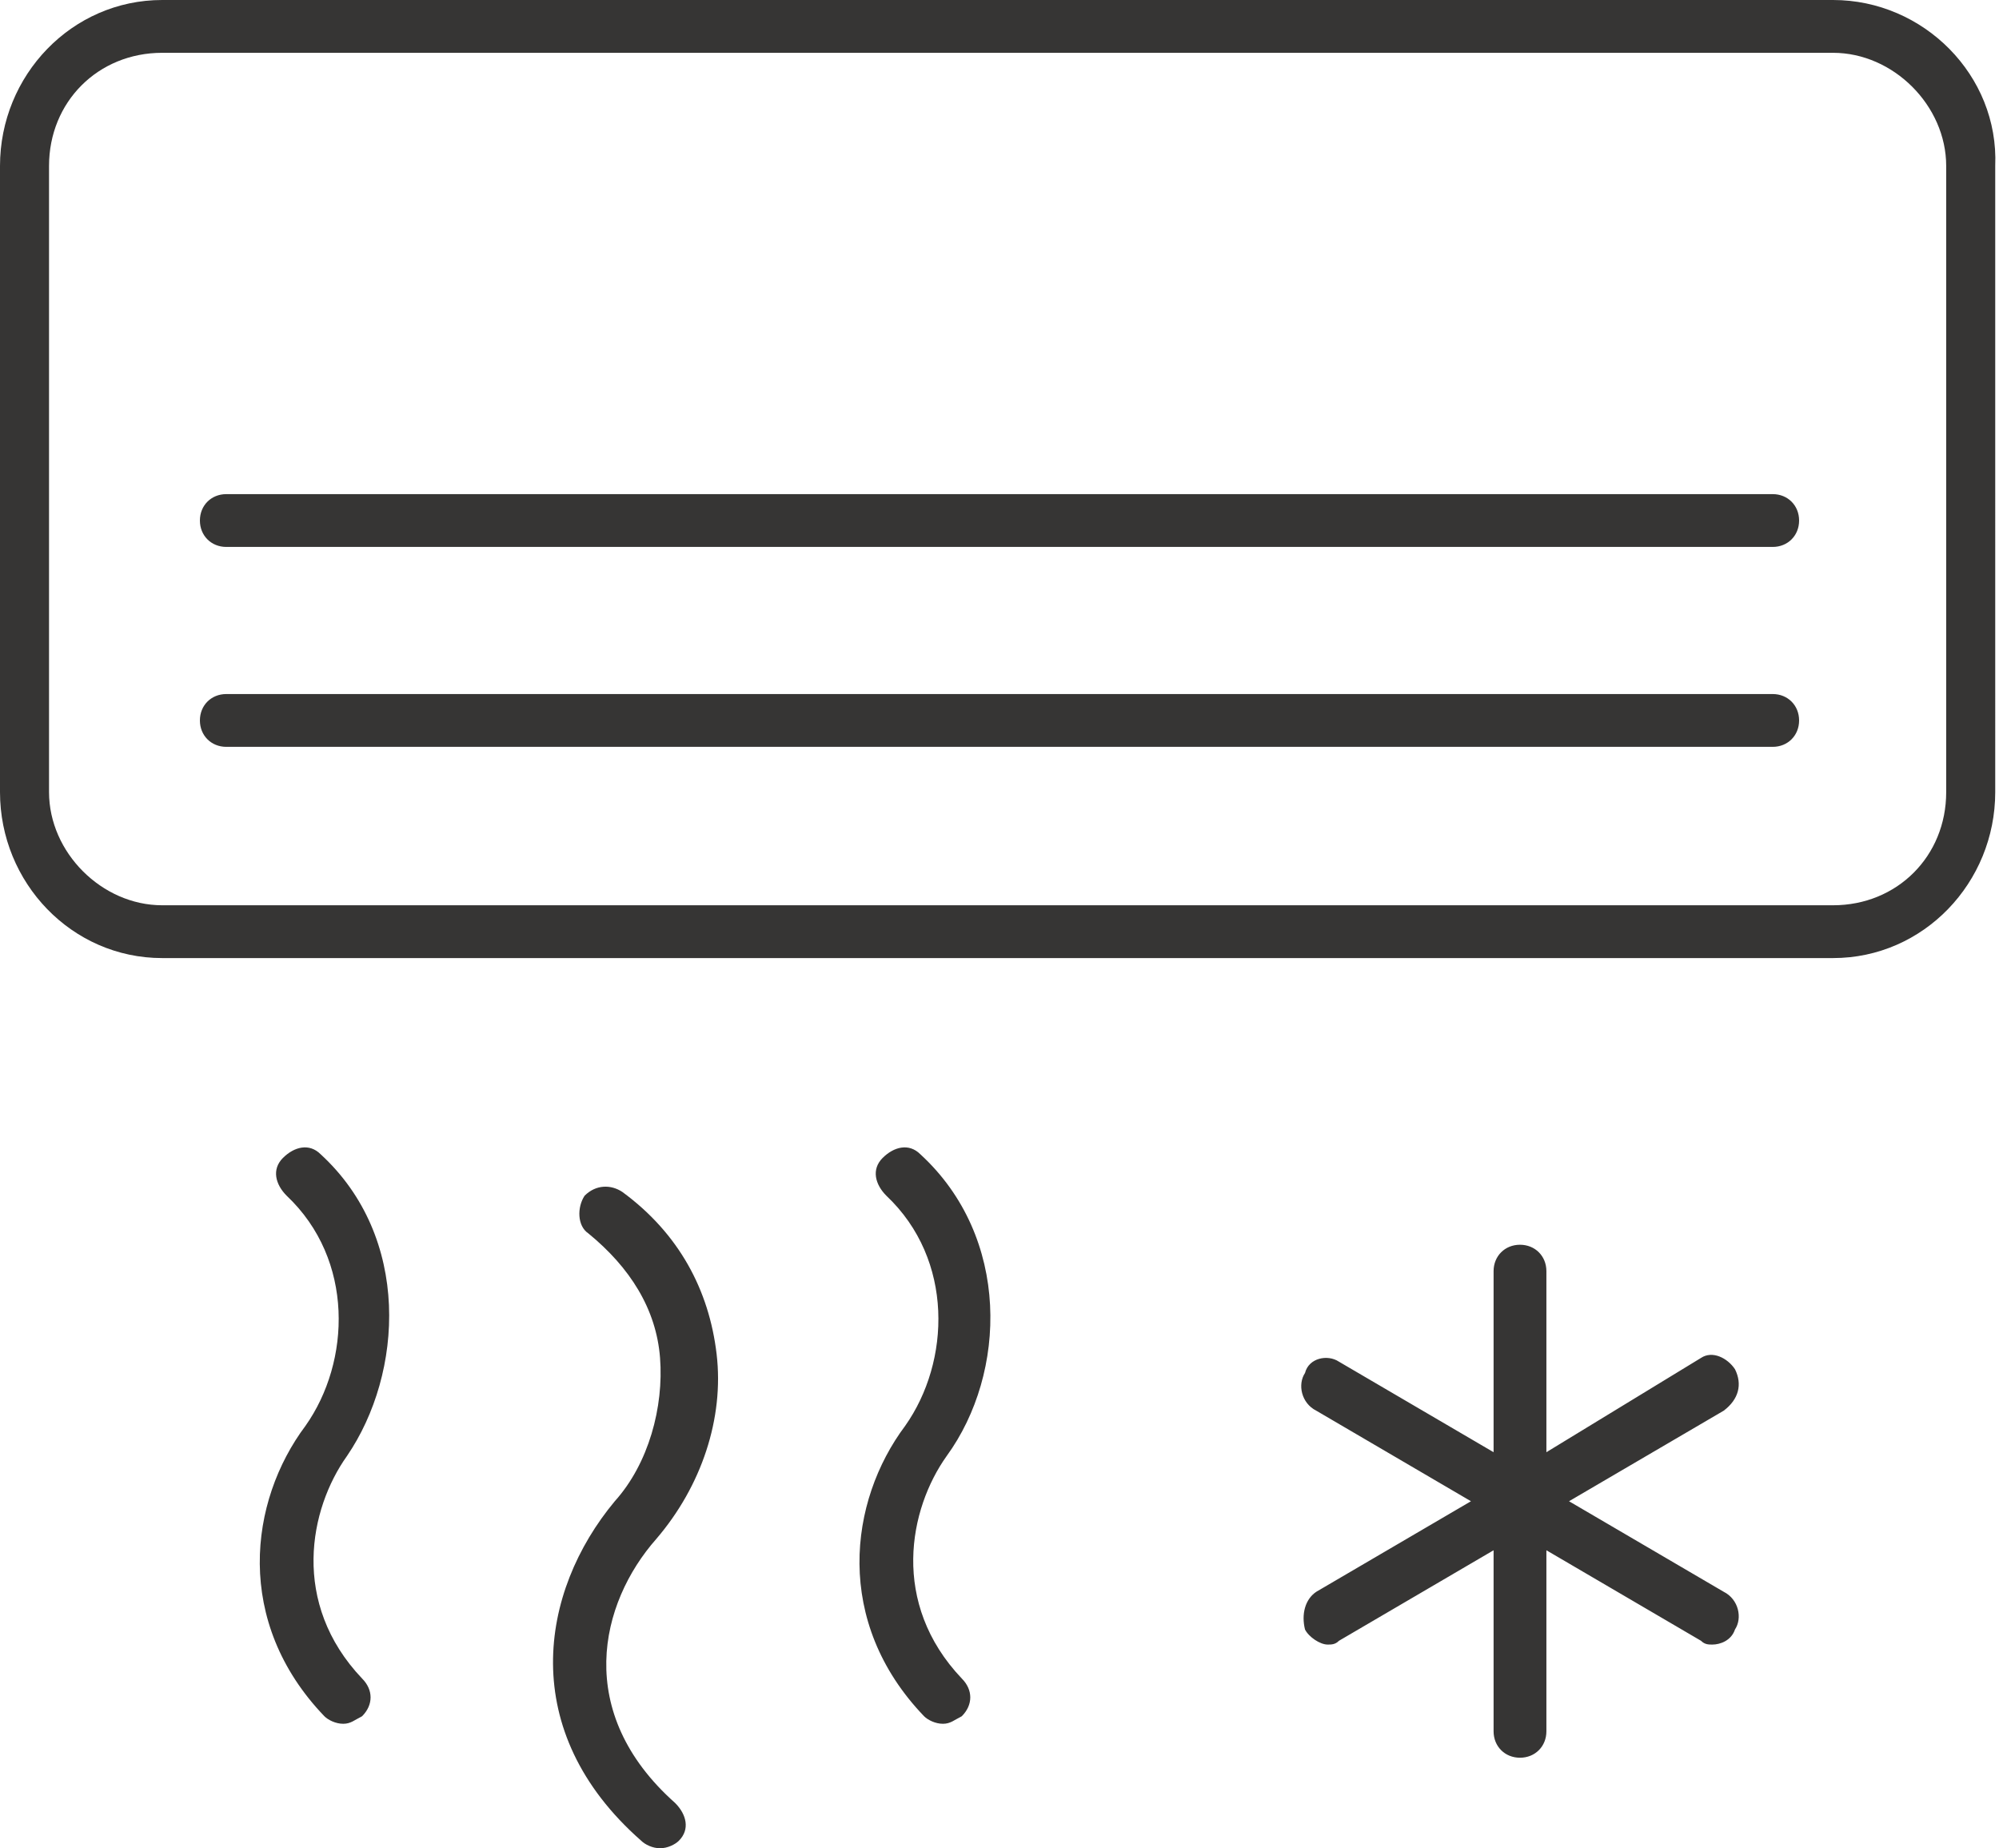
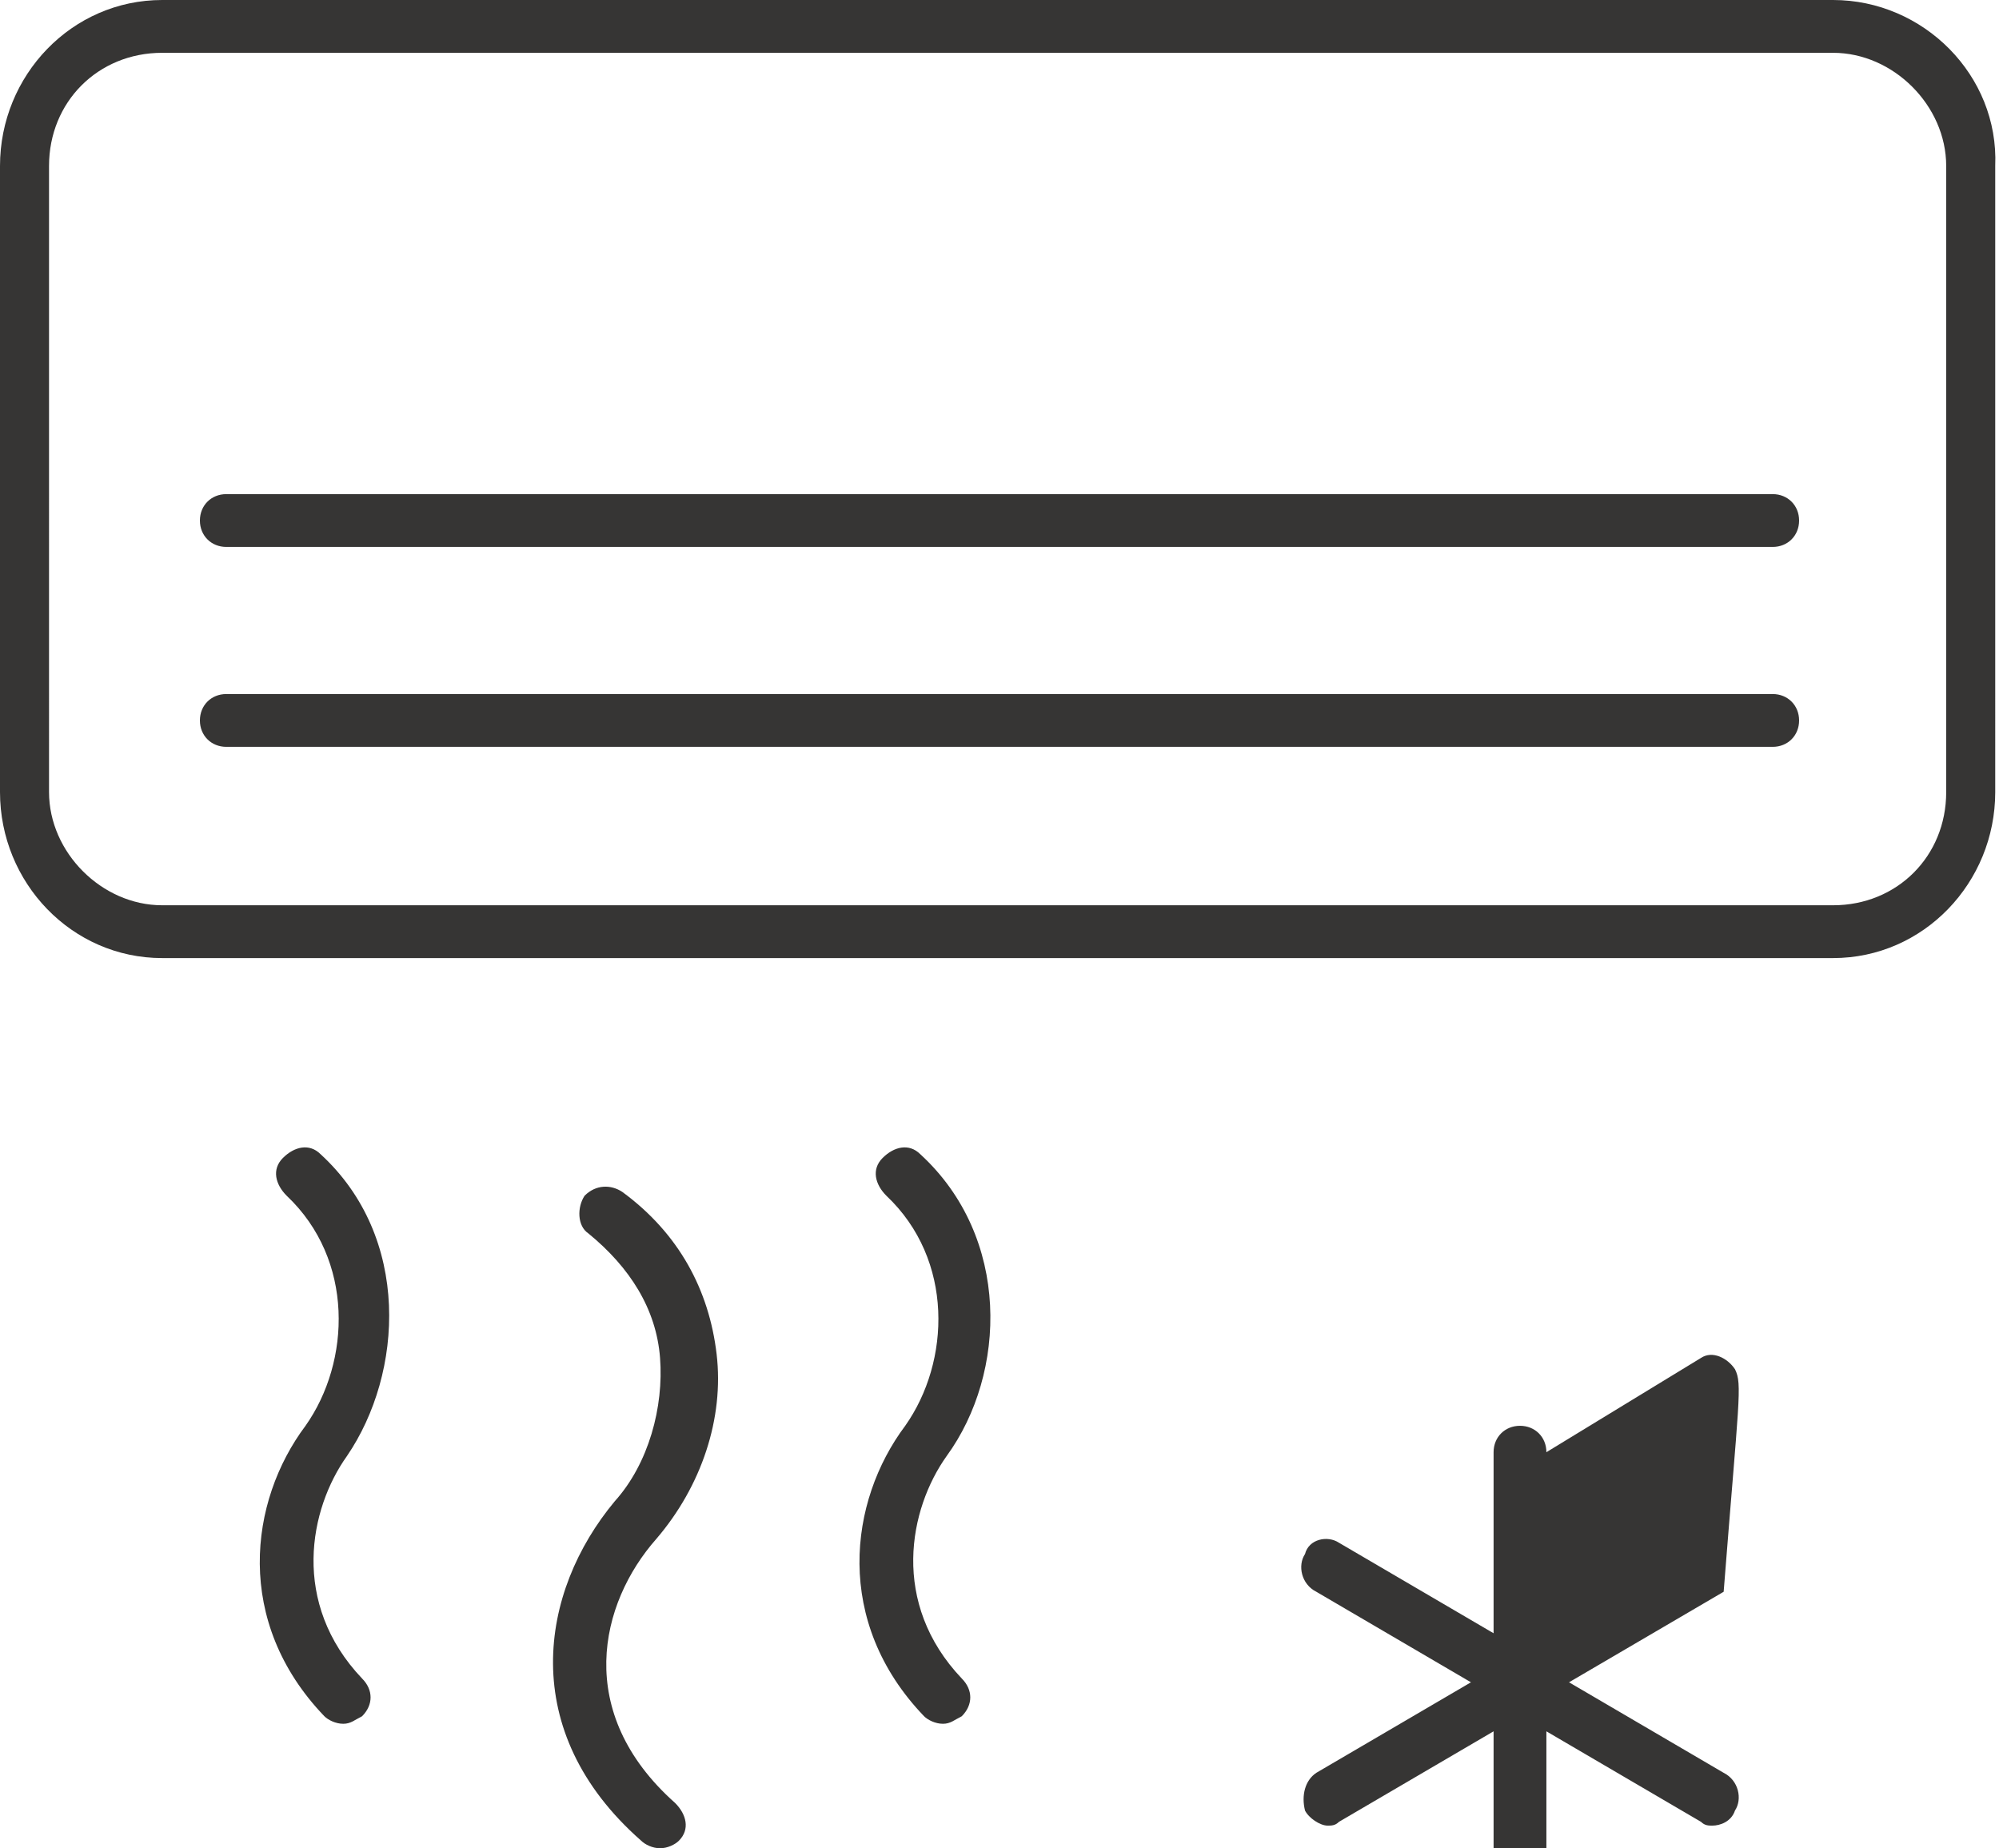
<svg xmlns="http://www.w3.org/2000/svg" version="1.1" id="Layer_1" x="0px" y="0px" width="53px" height="49px" viewBox="0 0 53 49" style="enable-background:new 0 0 53 49;" xml:space="preserve">
  <style type="text/css">
	.st0{fill:#363534;}
</style>
  <g>
    <g>
-       <path class="st0" d="M46,36.3c-0.2-0.3-0.6-0.5-0.9-0.3L41,38.5v-4.8c0-0.4-0.3-0.7-0.7-0.7c-0.4,0-0.7,0.3-0.7,0.7v4.8l-4.1-2.4    c-0.3-0.2-0.8-0.1-0.9,0.3c-0.2,0.3-0.1,0.8,0.3,1l4.1,2.4l-4.1,2.4c-0.3,0.2-0.4,0.6-0.3,1c0.1,0.2,0.4,0.4,0.6,0.4    c0.1,0,0.2,0,0.3-0.1l4.1-2.4v4.8c0,0.4,0.3,0.7,0.7,0.7c0.4,0,0.7-0.3,0.7-0.7v-4.8l4.1,2.4c0.1,0.1,0.2,0.1,0.3,0.1    c0.2,0,0.5-0.1,0.6-0.4c0.2-0.3,0.1-0.8-0.3-1l-4.1-2.4l4.1-2.4C46.1,37.1,46.2,36.7,46,36.3z M24.4,30.6c-0.3-0.3-0.7-0.2-1,0.1    c-0.3,0.3-0.2,0.7,0.1,1c1.8,1.7,1.7,4.4,0.5,6.1c-1.5,2-1.9,5.2,0.5,7.7c0.1,0.1,0.3,0.2,0.5,0.2c0.2,0,0.3-0.1,0.5-0.2    c0.3-0.3,0.3-0.7,0-1c-1.9-2-1.4-4.5-0.4-5.9C26.7,36.4,26.8,32.8,24.4,30.6z M19,35.9c-0.2-1.7-1-3.2-2.5-4.3    c-0.3-0.2-0.7-0.2-1,0.1c-0.2,0.3-0.2,0.8,0.1,1c1.1,0.9,1.8,2,1.9,3.3c0.1,1.3-0.3,2.8-1.2,3.8c-2,2.4-2.6,6.1,0.7,9    c0.1,0.1,0.3,0.2,0.5,0.2c0.2,0,0.4-0.1,0.5-0.2c0.3-0.3,0.2-0.7-0.1-1c-2.7-2.4-2-5.3-0.5-7C18.6,39.4,19.2,37.6,19,35.9z     M8.5,30.6c-0.3-0.3-0.7-0.2-1,0.1c-0.3,0.3-0.2,0.7,0.1,1c1.8,1.7,1.7,4.4,0.5,6.1c-1.5,2-1.9,5.2,0.5,7.7    c0.1,0.1,0.3,0.2,0.5,0.2c0.2,0,0.3-0.1,0.5-0.2c0.3-0.3,0.3-0.7,0-1c-1.9-2-1.4-4.5-0.4-5.9C10.7,36.4,10.9,32.8,8.5,30.6z     M47,18.4H6c-0.4,0-0.7,0.3-0.7,0.7c0,0.4,0.3,0.7,0.7,0.7h41c0.4,0,0.7-0.3,0.7-0.7C47.7,18.7,47.4,18.4,47,18.4z M48.6,0H4.3    C1.9,0,0,2,0,4.4V21c0,2.4,1.9,4.4,4.3,4.4h44.3c2.4,0,4.3-2,4.3-4.4V4.4C53,2,51,0,48.6,0z M51.6,21c0,1.7-1.3,3-3,3H4.3    c-1.6,0-3-1.4-3-3V4.4c0-1.7,1.3-3,3-3h44.3c1.6,0,3,1.4,3,3V21z M47,13.1H6c-0.4,0-0.7,0.3-0.7,0.7c0,0.4,0.3,0.7,0.7,0.7h41    c0.4,0,0.7-0.3,0.7-0.7C47.7,13.4,47.4,13.1,47,13.1z" />
+       <path class="st0" d="M46,36.3c-0.2-0.3-0.6-0.5-0.9-0.3L41,38.5c0-0.4-0.3-0.7-0.7-0.7c-0.4,0-0.7,0.3-0.7,0.7v4.8l-4.1-2.4    c-0.3-0.2-0.8-0.1-0.9,0.3c-0.2,0.3-0.1,0.8,0.3,1l4.1,2.4l-4.1,2.4c-0.3,0.2-0.4,0.6-0.3,1c0.1,0.2,0.4,0.4,0.6,0.4    c0.1,0,0.2,0,0.3-0.1l4.1-2.4v4.8c0,0.4,0.3,0.7,0.7,0.7c0.4,0,0.7-0.3,0.7-0.7v-4.8l4.1,2.4c0.1,0.1,0.2,0.1,0.3,0.1    c0.2,0,0.5-0.1,0.6-0.4c0.2-0.3,0.1-0.8-0.3-1l-4.1-2.4l4.1-2.4C46.1,37.1,46.2,36.7,46,36.3z M24.4,30.6c-0.3-0.3-0.7-0.2-1,0.1    c-0.3,0.3-0.2,0.7,0.1,1c1.8,1.7,1.7,4.4,0.5,6.1c-1.5,2-1.9,5.2,0.5,7.7c0.1,0.1,0.3,0.2,0.5,0.2c0.2,0,0.3-0.1,0.5-0.2    c0.3-0.3,0.3-0.7,0-1c-1.9-2-1.4-4.5-0.4-5.9C26.7,36.4,26.8,32.8,24.4,30.6z M19,35.9c-0.2-1.7-1-3.2-2.5-4.3    c-0.3-0.2-0.7-0.2-1,0.1c-0.2,0.3-0.2,0.8,0.1,1c1.1,0.9,1.8,2,1.9,3.3c0.1,1.3-0.3,2.8-1.2,3.8c-2,2.4-2.6,6.1,0.7,9    c0.1,0.1,0.3,0.2,0.5,0.2c0.2,0,0.4-0.1,0.5-0.2c0.3-0.3,0.2-0.7-0.1-1c-2.7-2.4-2-5.3-0.5-7C18.6,39.4,19.2,37.6,19,35.9z     M8.5,30.6c-0.3-0.3-0.7-0.2-1,0.1c-0.3,0.3-0.2,0.7,0.1,1c1.8,1.7,1.7,4.4,0.5,6.1c-1.5,2-1.9,5.2,0.5,7.7    c0.1,0.1,0.3,0.2,0.5,0.2c0.2,0,0.3-0.1,0.5-0.2c0.3-0.3,0.3-0.7,0-1c-1.9-2-1.4-4.5-0.4-5.9C10.7,36.4,10.9,32.8,8.5,30.6z     M47,18.4H6c-0.4,0-0.7,0.3-0.7,0.7c0,0.4,0.3,0.7,0.7,0.7h41c0.4,0,0.7-0.3,0.7-0.7C47.7,18.7,47.4,18.4,47,18.4z M48.6,0H4.3    C1.9,0,0,2,0,4.4V21c0,2.4,1.9,4.4,4.3,4.4h44.3c2.4,0,4.3-2,4.3-4.4V4.4C53,2,51,0,48.6,0z M51.6,21c0,1.7-1.3,3-3,3H4.3    c-1.6,0-3-1.4-3-3V4.4c0-1.7,1.3-3,3-3h44.3c1.6,0,3,1.4,3,3V21z M47,13.1H6c-0.4,0-0.7,0.3-0.7,0.7c0,0.4,0.3,0.7,0.7,0.7h41    c0.4,0,0.7-0.3,0.7-0.7C47.7,13.4,47.4,13.1,47,13.1z" />
    </g>
  </g>
</svg>